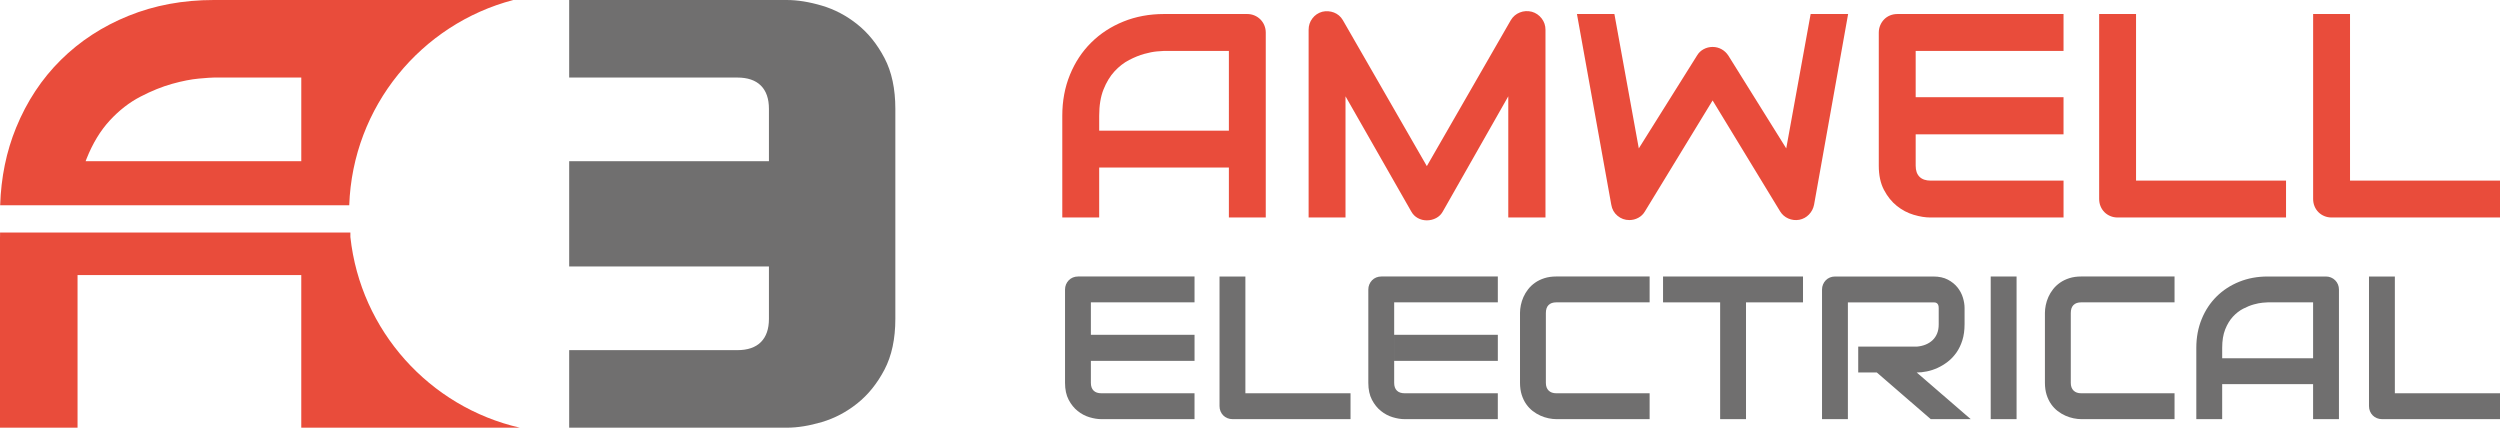
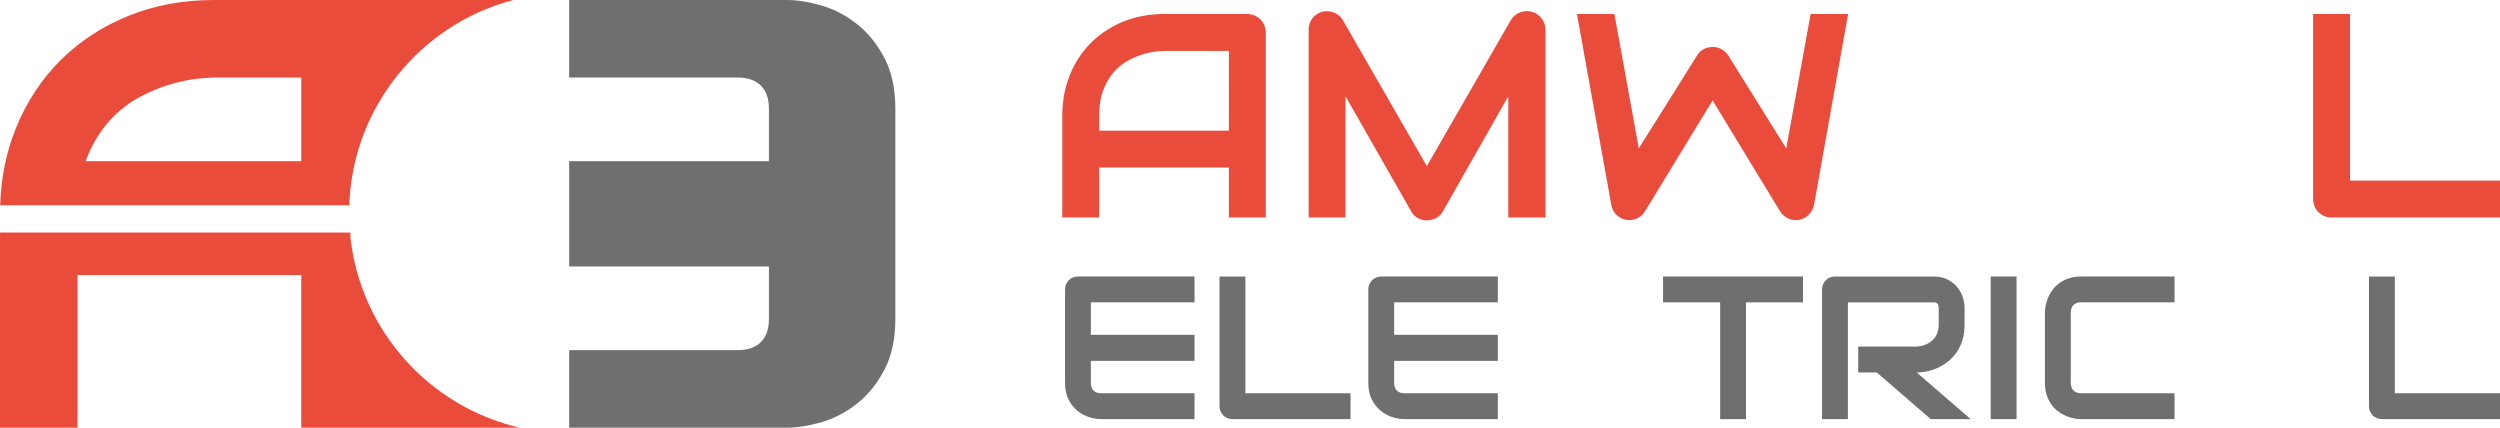
<svg xmlns="http://www.w3.org/2000/svg" id="Layer_2" data-name="Layer 2" viewBox="0 0 2046.47 350.1">
  <defs>
    <style> .cls-1 { fill: #e94c3b; } .cls-2 { fill: #706f6f; } </style>
  </defs>
  <g id="Capa_1" data-name="Capa 1">
    <g>
      <g>
        <path class="cls-1" d="m1036.15,178.04h-30.2v-40.89h-106.17v40.89h-30.2v-83.28c0-12.16,2.09-23.35,6.27-33.57,4.18-10.22,9.99-19.01,17.42-26.37,7.43-7.36,16.22-13.09,26.37-17.19,10.14-4.1,21.22-6.16,33.22-6.16h68.07c2.09,0,4.07.39,5.92,1.16,1.86.78,3.48,1.86,4.88,3.25,1.39,1.39,2.48,3.02,3.25,4.88.77,1.86,1.16,3.83,1.16,5.92v151.35Zm-136.37-71.08h106.17V41.68h-53.08c-.93,0-2.89.13-5.87.41-2.98.27-6.43.95-10.34,2.03-3.91,1.08-8.03,2.75-12.37,5-4.34,2.25-8.32,5.34-11.96,9.29-3.64,3.95-6.64,8.89-9,14.81-2.36,5.92-3.54,13.1-3.54,21.55v12.2Z" />
        <path class="cls-1" d="m1265.09,178.04h-30.43v-99.2l-53.55,94.21c-1.32,2.4-3.15,4.22-5.52,5.46-2.36,1.24-4.9,1.86-7.61,1.86s-5.09-.62-7.38-1.86c-2.28-1.24-4.09-3.06-5.4-5.46l-53.78-94.21v99.2h-30.2V24.37c0-3.48,1.02-6.58,3.08-9.29,2.05-2.71,4.74-4.53,8.07-5.46,1.63-.39,3.25-.52,4.88-.41,1.63.12,3.19.46,4.71,1.04,1.51.58,2.88,1.39,4.12,2.44,1.24,1.05,2.28,2.31,3.14,3.78l68.77,119.52,68.76-119.52c1.78-2.94,4.24-5.03,7.38-6.27,3.14-1.24,6.41-1.43,9.82-.58,3.25.93,5.92,2.75,8.02,5.46,2.09,2.71,3.14,5.81,3.14,9.29v153.67Z" />
        <path class="cls-1" d="m1512.85,11.48l-27.88,156.12c-.62,3.1-2.01,5.77-4.18,8.01-2.17,2.25-4.8,3.67-7.9,4.3-3.18.54-6.18.19-9-1.05-2.83-1.24-5.05-3.17-6.68-5.8l-55.29-90.84-55.41,90.84c-1.32,2.25-3.12,3.99-5.4,5.22-2.28,1.24-4.74,1.86-7.38,1.86-3.64,0-6.85-1.17-9.64-3.49-2.79-2.32-4.49-5.34-5.11-9.06l-28.11-156.12h30.66l19.98,110,47.63-75.97c1.31-2.24,3.12-3.99,5.4-5.22,2.28-1.24,4.74-1.86,7.38-1.86s5.07.62,7.32,1.86c2.24,1.24,4.1,2.98,5.57,5.22l47.39,75.97,19.98-110h30.66Z" />
-         <path class="cls-1" d="m1689.18,178.04h-108.95c-4.18,0-8.75-.73-13.71-2.21-4.96-1.47-9.54-3.89-13.76-7.26-4.22-3.37-7.74-7.74-10.57-13.13-2.83-5.38-4.24-11.98-4.24-19.8V26.69c0-2.09.39-4.07,1.16-5.92.77-1.86,1.84-3.49,3.19-4.88,1.36-1.39,2.96-2.48,4.82-3.25,1.86-.77,3.87-1.16,6.04-1.16h136.02v30.2h-121.03v93.97c0,3.95,1.04,6.97,3.14,9.06,2.09,2.09,5.15,3.14,9.18,3.14h108.72v30.2Zm0-68.07h-131.12v-30.43h131.12v30.43Z" />
-         <path class="cls-1" d="m1871.31,178.04h-137.76c-2.17,0-4.18-.38-6.04-1.16-1.86-.77-3.47-1.84-4.82-3.19-1.36-1.36-2.42-2.96-3.19-4.82-.77-1.86-1.16-3.87-1.16-6.04V11.48h30.2v136.37h122.78v30.2Z" />
        <path class="cls-1" d="m2046.47,178.04h-137.76c-2.17,0-4.18-.38-6.04-1.16-1.86-.77-3.47-1.84-4.82-3.19-1.36-1.36-2.42-2.96-3.19-4.82-.77-1.86-1.16-3.87-1.16-6.04V11.48h30.2v136.37h122.78v30.2Z" />
      </g>
      <g>
        <path class="cls-2" d="m977.84,343.1h-76.38c-2.93,0-6.13-.51-9.61-1.55-3.47-1.03-6.69-2.73-9.65-5.09-2.96-2.36-5.43-5.43-7.41-9.2-1.98-3.77-2.97-8.4-2.97-13.88v-76.38c0-1.47.27-2.85.81-4.15.54-1.31,1.29-2.44,2.24-3.42.95-.98,2.08-1.74,3.38-2.28,1.3-.54,2.71-.81,4.23-.81h95.35v21.17h-84.85v65.87c0,2.77.73,4.89,2.2,6.35,1.46,1.47,3.61,2.2,6.43,2.2h76.21v21.17Zm0-47.71h-92.11v-21.33h92.11v21.33Z" />
        <path class="cls-2" d="m1105.52,343.1h-96.57c-1.52,0-2.93-.27-4.23-.81-1.3-.54-2.43-1.29-3.38-2.24-.95-.95-1.7-2.08-2.24-3.38-.54-1.3-.81-2.71-.81-4.23v-106.1h21.17v95.6h86.07v21.17Z" />
        <path class="cls-2" d="m1226.11,343.1h-76.38c-2.93,0-6.14-.51-9.61-1.55-3.48-1.03-6.69-2.73-9.65-5.09-2.96-2.36-5.43-5.43-7.41-9.2-1.98-3.77-2.97-8.4-2.97-13.88v-76.38c0-1.47.27-2.85.81-4.15.54-1.31,1.29-2.44,2.24-3.42.95-.98,2.08-1.74,3.38-2.28,1.3-.54,2.71-.81,4.23-.81h95.35v21.17h-84.85v65.87c0,2.77.73,4.89,2.2,6.35,1.47,1.47,3.61,2.2,6.43,2.2h76.21v21.17Zm0-47.71h-84.85v-21.33h84.85v21.33Z" />
-         <path class="cls-2" d="m1350.36,343.1h-76.38c-1.95,0-4.06-.23-6.31-.69-2.25-.46-4.48-1.18-6.68-2.16-2.2-.98-4.3-2.24-6.31-3.79-2.01-1.55-3.79-3.42-5.33-5.62-1.55-2.2-2.78-4.75-3.71-7.66-.92-2.9-1.38-6.17-1.38-9.81v-57.32c0-1.96.23-4.06.69-6.31.46-2.25,1.18-4.48,2.16-6.68.98-2.2,2.25-4.3,3.83-6.31,1.57-2.01,3.46-3.78,5.66-5.33,2.2-1.55,4.74-2.78,7.61-3.7,2.88-.92,6.13-1.39,9.77-1.39h76.38v21.17h-76.38c-2.77,0-4.89.73-6.35,2.2-1.47,1.47-2.2,3.64-2.2,6.52v57.16c0,2.71.74,4.82,2.24,6.31,1.49,1.49,3.59,2.24,6.31,2.24h76.38v21.17Z" />
        <path class="cls-2" d="m1475.92,247.51h-46.66v95.59h-21.17v-95.59h-46.74v-21.17h114.57v21.17Z" />
        <path class="cls-2" d="m1608.16,265.59c0,4.83-.6,9.15-1.79,12.94-1.19,3.8-2.81,7.15-4.84,10.06-2.04,2.9-4.38,5.39-7.04,7.45-2.66,2.07-5.44,3.76-8.35,5.09-2.9,1.33-5.84,2.29-8.79,2.89-2.96.6-5.74.9-8.35.9l44.21,38.19h-32.73l-44.13-38.19h-15.23v-21.17h47.88c2.66-.22,5.09-.78,7.29-1.67,2.2-.9,4.1-2.1,5.7-3.62,1.6-1.52,2.84-3.35,3.71-5.5.87-2.14,1.3-4.6,1.3-7.37v-13.35c0-1.2-.15-2.1-.45-2.73-.3-.62-.68-1.09-1.14-1.38-.46-.3-.95-.48-1.46-.53-.52-.05-.99-.08-1.43-.08h-69.86v95.59h-21.17v-106.1c0-1.47.27-2.85.82-4.15.54-1.31,1.29-2.44,2.24-3.42.95-.98,2.07-1.74,3.38-2.28,1.3-.54,2.71-.81,4.23-.81h80.37c4.72,0,8.71.85,11.97,2.57,3.26,1.71,5.9,3.86,7.94,6.43,2.04,2.58,3.5,5.36,4.4,8.35.9,2.99,1.34,5.78,1.34,8.39v13.52Z" />
        <path class="cls-2" d="m1650.74,343.1h-21.17v-116.76h21.17v116.76Z" />
        <path class="cls-2" d="m1780.05,343.1h-76.38c-1.95,0-4.06-.23-6.31-.69-2.25-.46-4.48-1.18-6.68-2.16-2.2-.98-4.3-2.24-6.31-3.79-2.01-1.55-3.79-3.42-5.33-5.62-1.55-2.2-2.78-4.75-3.71-7.66-.92-2.9-1.38-6.17-1.38-9.81v-57.32c0-1.96.23-4.06.69-6.31.46-2.25,1.18-4.48,2.16-6.68.98-2.2,2.25-4.3,3.83-6.31,1.57-2.01,3.46-3.78,5.66-5.33,2.2-1.55,4.74-2.78,7.61-3.7,2.88-.92,6.13-1.39,9.77-1.39h76.38v21.17h-76.38c-2.77,0-4.89.73-6.35,2.2-1.47,1.47-2.2,3.64-2.2,6.52v57.16c0,2.71.74,4.82,2.24,6.31,1.49,1.49,3.59,2.24,6.31,2.24h76.38v21.17Z" />
-         <path class="cls-2" d="m1914.64,343.1h-21.17v-28.66h-74.42v28.66h-21.17v-58.38c0-8.52,1.47-16.37,4.4-23.53,2.93-7.17,7-13.33,12.21-18.48,5.21-5.16,11.37-9.17,18.48-12.05,7.11-2.88,14.87-4.32,23.29-4.32h47.72c1.46,0,2.85.27,4.15.81,1.3.54,2.44,1.31,3.42,2.28.98.98,1.74,2.12,2.28,3.42.54,1.3.81,2.69.81,4.15v106.1Zm-95.59-49.83h74.42v-45.76h-37.21c-.65,0-2.02.09-4.11.28-2.09.19-4.51.66-7.25,1.42-2.74.76-5.63,1.93-8.67,3.5-3.04,1.57-5.84,3.75-8.39,6.51-2.55,2.77-4.66,6.23-6.31,10.38-1.66,4.15-2.48,9.19-2.48,15.1v8.55Z" />
        <path class="cls-2" d="m2046.47,343.1h-96.57c-1.52,0-2.93-.27-4.23-.81-1.3-.54-2.43-1.29-3.38-2.24-.95-.95-1.7-2.08-2.24-3.38-.54-1.3-.82-2.71-.82-4.23v-106.1h21.17v95.6h86.07v21.17Z" />
      </g>
      <path class="cls-2" d="m724.01,47.49c-5.94-11.31-13.34-20.51-22.22-27.59-8.87-7.08-18.51-12.17-28.93-15.26-10.41-3.09-20.02-4.64-28.81-4.64h-178.13v63.48h137.64c8.46,0,14.89,2.2,19.29,6.59s6.59,10.74,6.59,19.04v42.87h-163.52v86.14h163.52v42.87c0,8.3-2.2,14.65-6.59,19.04-4.39,4.39-10.82,6.59-19.29,6.59h-137.64v63.48h178.13c8.79,0,18.39-1.55,28.81-4.64,10.42-3.09,20.06-8.18,28.93-15.26,8.87-7.08,16.28-16.27,22.22-27.59,5.94-11.31,8.91-25.18,8.91-41.63V89.11c0-16.44-2.97-30.32-8.91-41.63Z" />
      <g>
        <path class="cls-1" d="m286.82,194.01v-3.65H.04v3.34h-.04v156.39h63.48v-124.94h183.14v124.94h178.88c-73.85-16.97-130.37-79.3-138.68-156.08Z" />
        <path class="cls-1" d="m420.19,0h-245.14c-25.23,0-48.5,4.31-69.82,12.94-21.32,8.63-39.79,20.67-55.42,36.13-15.62,15.46-27.83,33.94-36.62,55.42C5.2,124,.86,145.19.13,168.05h285.75c2.8-80.91,58.91-148.28,134.31-168.05Zm-173.57,131.98H70.08c.27-.75.55-1.49.85-2.22,4.96-12.45,11.27-22.83,18.92-31.13,7.65-8.3,16.03-14.81,25.15-19.53,9.11-4.72,17.78-8.22,26-10.5,8.22-2.28,15.46-3.7,21.73-4.27,6.26-.57,10.38-.85,12.33-.85h71.57v68.5Z" />
      </g>
    </g>
  </g>
</svg>